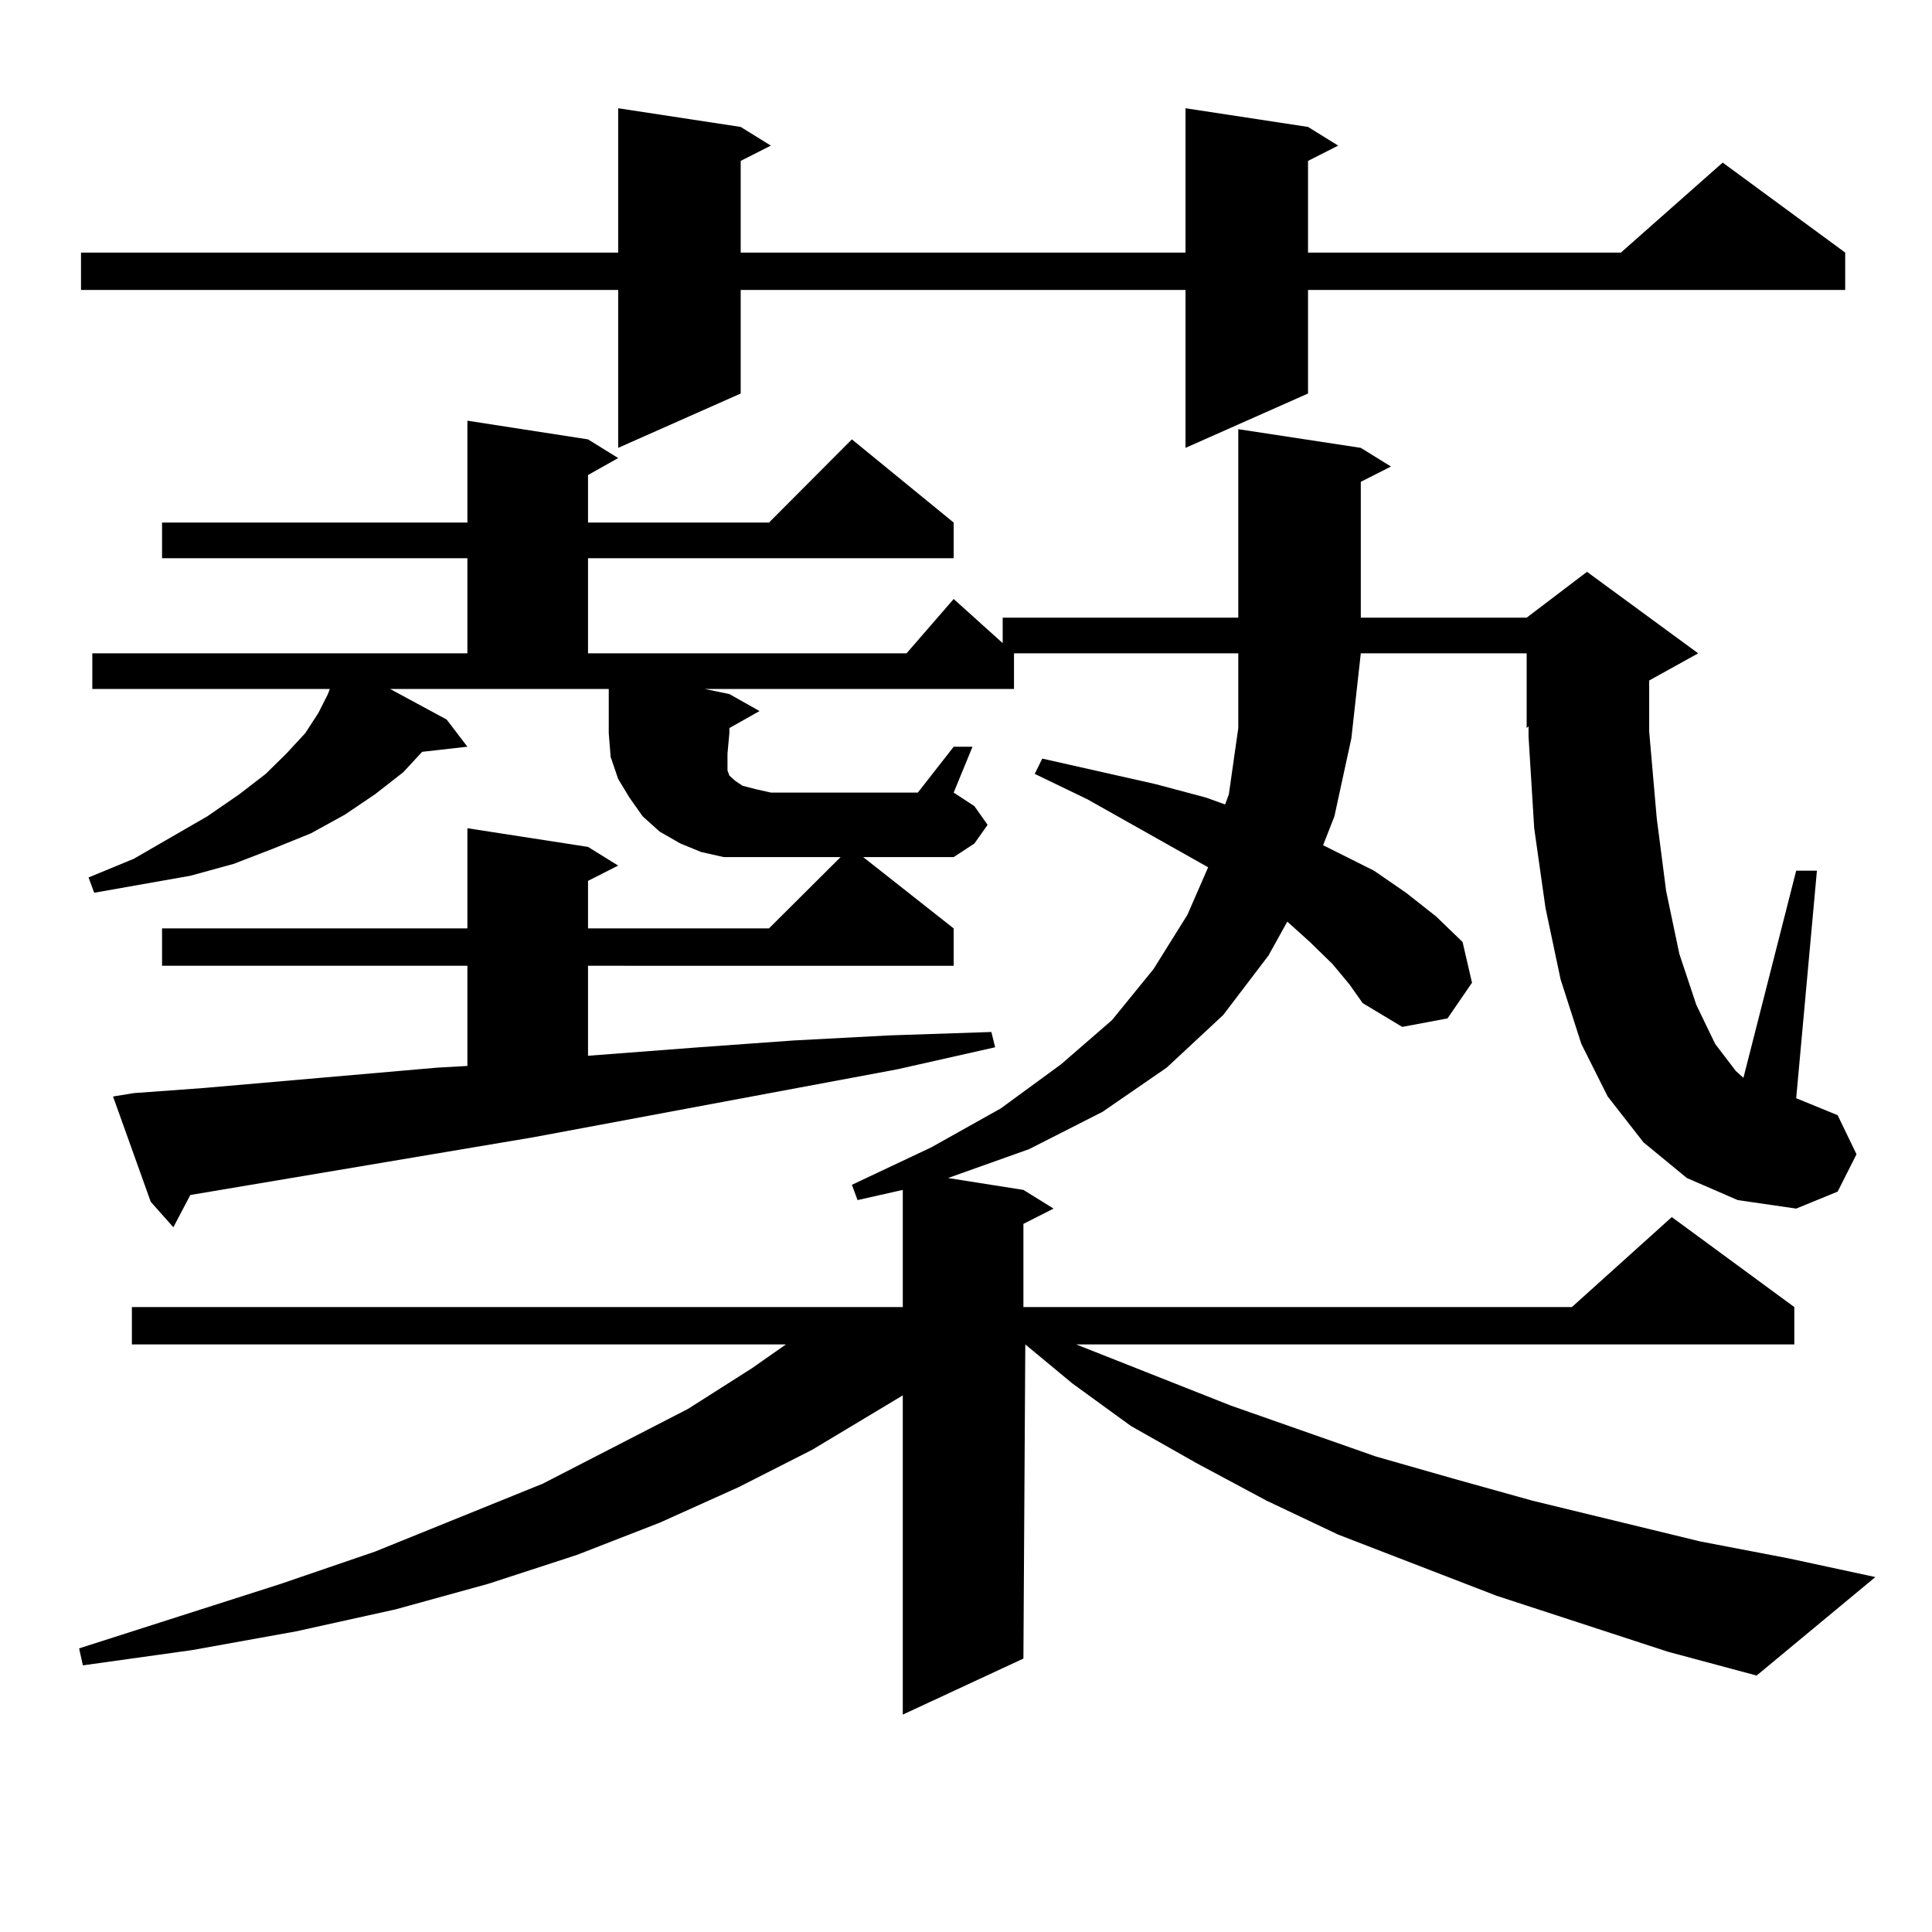
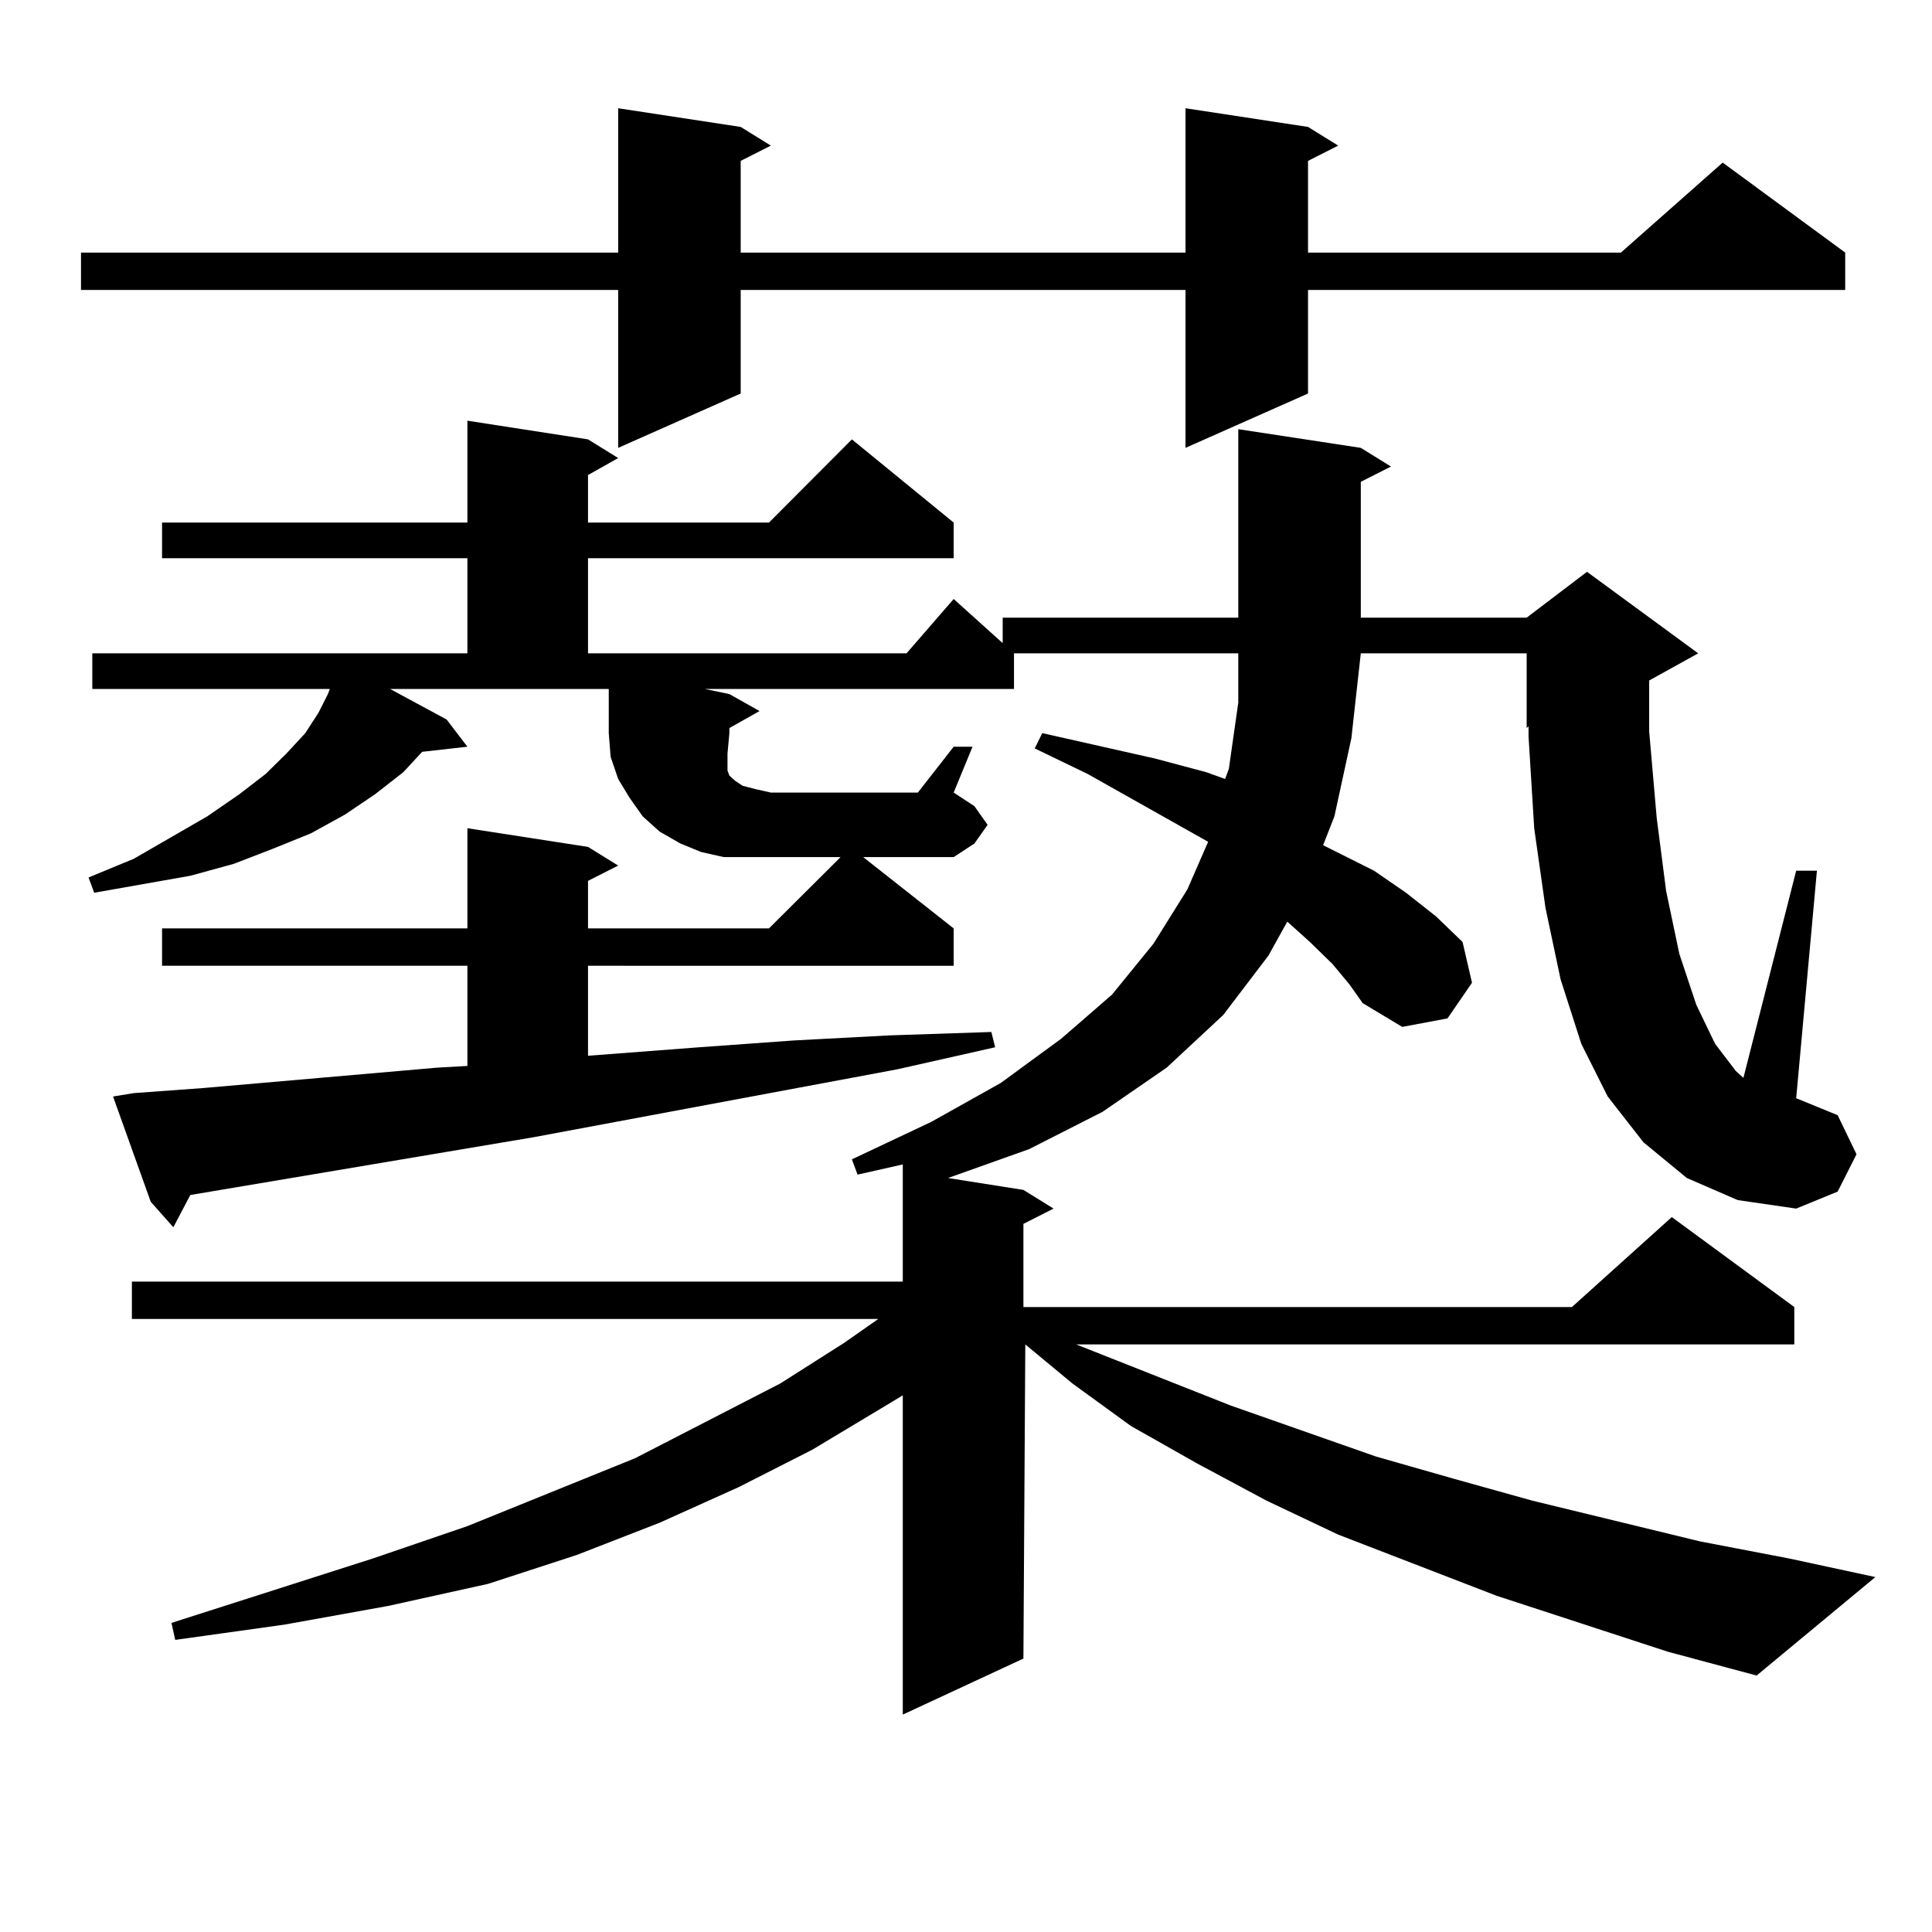
<svg xmlns="http://www.w3.org/2000/svg" version="1.1" id="图层_1" x="0px" y="0px" width="1000px" height="1000px" viewBox="0 0 1000 1000" enable-background="new 0 0 1000 1000" xml:space="preserve">
-   <path d="M377.527,379.469l-0.976,10.547v7.031v1.758l0.976,2.637l2.927,2.637l3.902,2.637l6.829,1.758l7.805,1.758h76.096  l18.536-23.73h9.756l-9.756,23.73l10.731,7.031l6.829,9.668l-6.829,9.668l-10.731,7.031h-46.828l46.828,36.914v19.336H304.358  v46.582l57.56-4.395l48.779-3.516l49.755-2.637l52.682-1.758l1.951,7.91l-50.73,11.426l-188.288,35.156L98.51,618.531l-8.78,16.699  l-11.707-13.184l-19.512-54.492l10.731-1.758l36.097-2.637l120.973-10.547l15.609-0.879v-51.855H83.876v-19.336h158.044v-51.855  l62.438,9.668l15.609,9.668l-15.609,7.91v24.609h93.656l37.072-36.914H398.99h-12.683h-11.707l-11.707-2.637l-10.731-4.395  l-10.731-6.152l-8.78-7.91l-6.829-9.668l-5.854-9.668l-3.902-11.426l-0.976-12.305v-22.852H201.922l29.268,15.82l10.731,14.063  l-23.414,2.637l-9.756,10.547l-14.634,11.426l-15.609,10.547l-17.561,9.668l-19.512,7.91l-20.487,7.91l-22.438,6.152l-49.755,8.789  l-2.927-7.91l23.414-9.668l38.048-21.973l16.585-11.426l13.658-10.547l10.731-10.547l9.756-10.547l6.829-10.547l4.878-9.668  l0.976-2.637H47.78V338.16h194.141v-49.219H83.876v-18.457h158.044V217.75l62.438,9.668l15.609,9.668l-15.609,8.789v24.609h93.656  l42.926-43.066l52.682,43.066v18.457H304.358v49.219h164.874l24.39-28.125l25.365,22.852v-13.184h121.948v-97.559l63.413,9.668  l15.609,9.668l-15.609,7.91v70.313H790.2l31.219-23.73l57.56,42.188l-25.365,14.063v26.367l3.902,44.824l4.878,37.793l6.829,32.52  l8.78,26.367l9.756,20.215l10.731,14.063l3.902,3.516l27.316-107.227h10.731l-10.731,117.773l21.463,8.789l9.756,20.215  l-9.756,19.336l-21.463,8.789l-30.243-4.395l-26.341-11.426l-22.438-18.457l-18.536-23.73l-13.658-27.246l-10.731-33.398  l-7.805-36.914l-5.854-41.309l-2.927-47.461v-5.273l-0.976,0.879V338.16h-85.852l-4.878,43.945l-8.78,40.43l-5.854,14.941  l26.341,13.184l16.585,11.426l15.609,12.305l13.658,13.184l4.878,21.094l-12.683,18.457l-23.414,4.395l-20.487-12.305l-6.829-9.668  L689.715,499l-11.707-11.426l-11.707-10.547l-9.756,17.578l-23.414,30.762l-29.268,27.246l-33.17,22.852l-38.048,19.336  l-41.95,14.941l39.023,6.152l15.609,9.668l-15.609,7.91v43.066h283.896l51.706-46.582l63.413,46.582v19.336H557.035l79.998,31.641  l75.12,26.367l39.999,11.426l40.975,11.426l86.827,21.094l45.853,8.789l44.877,9.668l-61.462,50.977l-45.853-12.305l-88.778-29.004  l-81.949-31.641l-37.072-17.578l-36.097-19.336l-34.146-19.336l-30.243-21.973l-24.39-20.215l-0.976,162.598l-62.438,29.004V722.242  l-46.828,28.125l-38.048,19.336l-40.975,18.457l-42.926,16.699l-45.853,14.941l-47.803,13.184l-51.706,11.426l-53.657,9.668  l-56.584,7.91l-1.951-8.789l104.388-33.398l48.779-16.699l86.827-35.156l75.12-38.672l33.17-21.094l17.561-12.305H68.267v-19.336  h399.014v-60.645l-23.414,5.273l-2.927-7.91l40.975-19.336l36.097-20.215l31.219-22.852l26.341-22.852l21.463-26.367l17.561-28.125  l10.731-24.609l-62.438-35.156l-27.316-13.184l3.902-7.91l58.535,13.184l26.341,7.031l9.756,3.516l1.951-5.273l4.878-34.277V338.16  H524.841v18.457H364.845l12.683,2.637l15.609,8.789l-15.609,8.789V379.469z M677.032,65.699l15.609,9.668l-15.609,7.91v47.461  h161.947l52.682-46.582l63.413,46.582v19.336H677.032v53.613l-63.413,28.125v-81.738H383.381v53.613l-63.413,28.125v-81.738H41.926  v-19.336h278.042V56.031l63.413,9.668l15.609,9.668l-15.609,7.91v47.461h230.238V56.031L677.032,65.699z" />
+   <path d="M377.527,379.469l-0.976,10.547v7.031v1.758l0.976,2.637l2.927,2.637l3.902,2.637l6.829,1.758l7.805,1.758h76.096  l18.536-23.73h9.756l-9.756,23.73l10.731,7.031l6.829,9.668l-6.829,9.668l-10.731,7.031h-46.828l46.828,36.914v19.336H304.358  v46.582l57.56-4.395l48.779-3.516l49.755-2.637l52.682-1.758l1.951,7.91l-50.73,11.426l-188.288,35.156L98.51,618.531l-8.78,16.699  l-11.707-13.184l-19.512-54.492l10.731-1.758l36.097-2.637l120.973-10.547l15.609-0.879v-51.855H83.876v-19.336h158.044v-51.855  l62.438,9.668l15.609,9.668l-15.609,7.91v24.609h93.656l37.072-36.914H398.99h-12.683h-11.707l-11.707-2.637l-10.731-4.395  l-10.731-6.152l-8.78-7.91l-6.829-9.668l-5.854-9.668l-3.902-11.426l-0.976-12.305v-22.852H201.922l29.268,15.82l10.731,14.063  l-23.414,2.637l-9.756,10.547l-14.634,11.426l-15.609,10.547l-17.561,9.668l-19.512,7.91l-20.487,7.91l-22.438,6.152l-49.755,8.789  l-2.927-7.91l23.414-9.668l38.048-21.973l16.585-11.426l13.658-10.547l10.731-10.547l9.756-10.547l6.829-10.547l4.878-9.668  l0.976-2.637H47.78V338.16h194.141v-49.219H83.876v-18.457h158.044V217.75l62.438,9.668l15.609,9.668l-15.609,8.789v24.609h93.656  l42.926-43.066l52.682,43.066v18.457H304.358v49.219h164.874l24.39-28.125l25.365,22.852v-13.184h121.948v-97.559l63.413,9.668  l15.609,9.668l-15.609,7.91v70.313H790.2l31.219-23.73l57.56,42.188l-25.365,14.063v26.367l3.902,44.824l4.878,37.793l6.829,32.52  l8.78,26.367l9.756,20.215l10.731,14.063l3.902,3.516l27.316-107.227h10.731l-10.731,117.773l21.463,8.789l9.756,20.215  l-9.756,19.336l-21.463,8.789l-30.243-4.395l-26.341-11.426l-22.438-18.457l-18.536-23.73l-13.658-27.246l-10.731-33.398  l-7.805-36.914l-5.854-41.309l-2.927-47.461v-5.273l-0.976,0.879V338.16h-85.852l-4.878,43.945l-8.78,40.43l-5.854,14.941  l26.341,13.184l16.585,11.426l15.609,12.305l13.658,13.184l4.878,21.094l-12.683,18.457l-23.414,4.395l-20.487-12.305l-6.829-9.668  L689.715,499l-11.707-11.426l-11.707-10.547l-9.756,17.578l-23.414,30.762l-29.268,27.246l-33.17,22.852l-38.048,19.336  l-41.95,14.941l39.023,6.152l15.609,9.668l-15.609,7.91v43.066h283.896l51.706-46.582l63.413,46.582v19.336H557.035l79.998,31.641  l75.12,26.367l39.999,11.426l40.975,11.426l86.827,21.094l45.853,8.789l44.877,9.668l-61.462,50.977l-45.853-12.305l-88.778-29.004  l-81.949-31.641l-37.072-17.578l-36.097-19.336l-34.146-19.336l-30.243-21.973l-24.39-20.215l-0.976,162.598l-62.438,29.004V722.242  l-46.828,28.125l-38.048,19.336l-40.975,18.457l-42.926,16.699l-45.853,14.941l-51.706,11.426l-53.657,9.668  l-56.584,7.91l-1.951-8.789l104.388-33.398l48.779-16.699l86.827-35.156l75.12-38.672l33.17-21.094l17.561-12.305H68.267v-19.336  h399.014v-60.645l-23.414,5.273l-2.927-7.91l40.975-19.336l36.097-20.215l31.219-22.852l26.341-22.852l21.463-26.367l17.561-28.125  l10.731-24.609l-62.438-35.156l-27.316-13.184l3.902-7.91l58.535,13.184l26.341,7.031l9.756,3.516l1.951-5.273l4.878-34.277V338.16  H524.841v18.457H364.845l12.683,2.637l15.609,8.789l-15.609,8.789V379.469z M677.032,65.699l15.609,9.668l-15.609,7.91v47.461  h161.947l52.682-46.582l63.413,46.582v19.336H677.032v53.613l-63.413,28.125v-81.738H383.381v53.613l-63.413,28.125v-81.738H41.926  v-19.336h278.042V56.031l63.413,9.668l15.609,9.668l-15.609,7.91v47.461h230.238V56.031L677.032,65.699z" />
</svg>